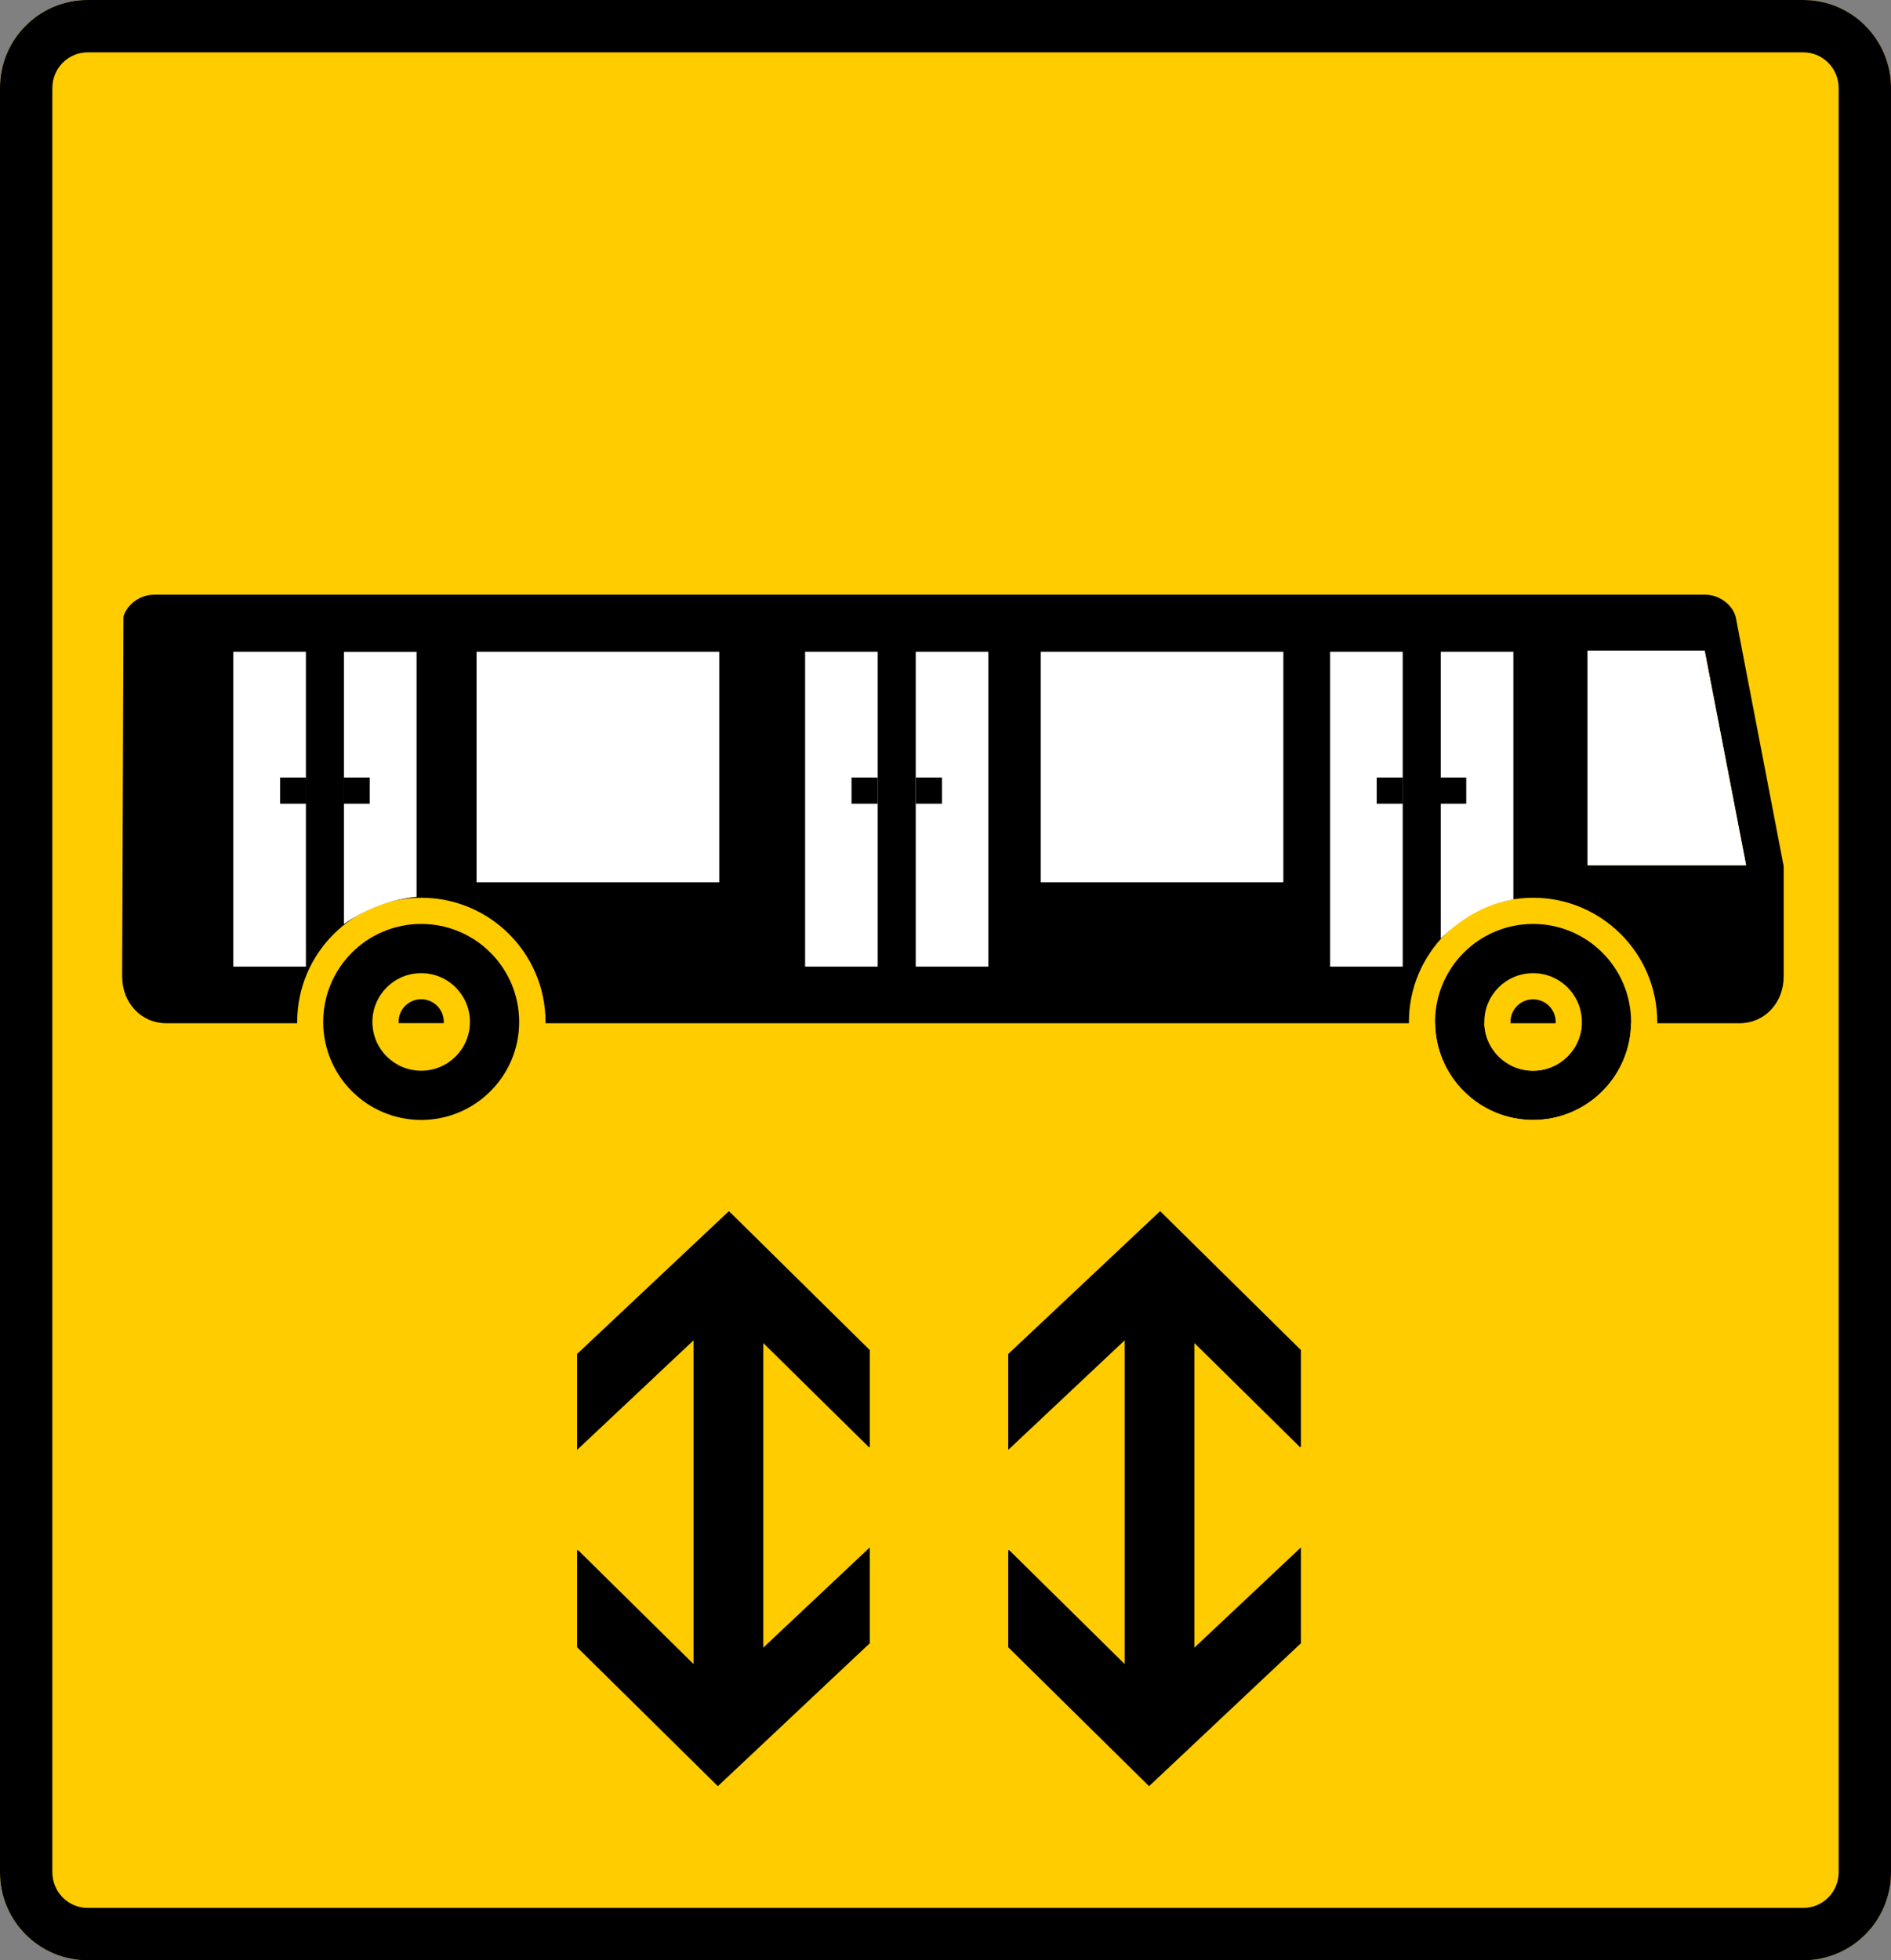
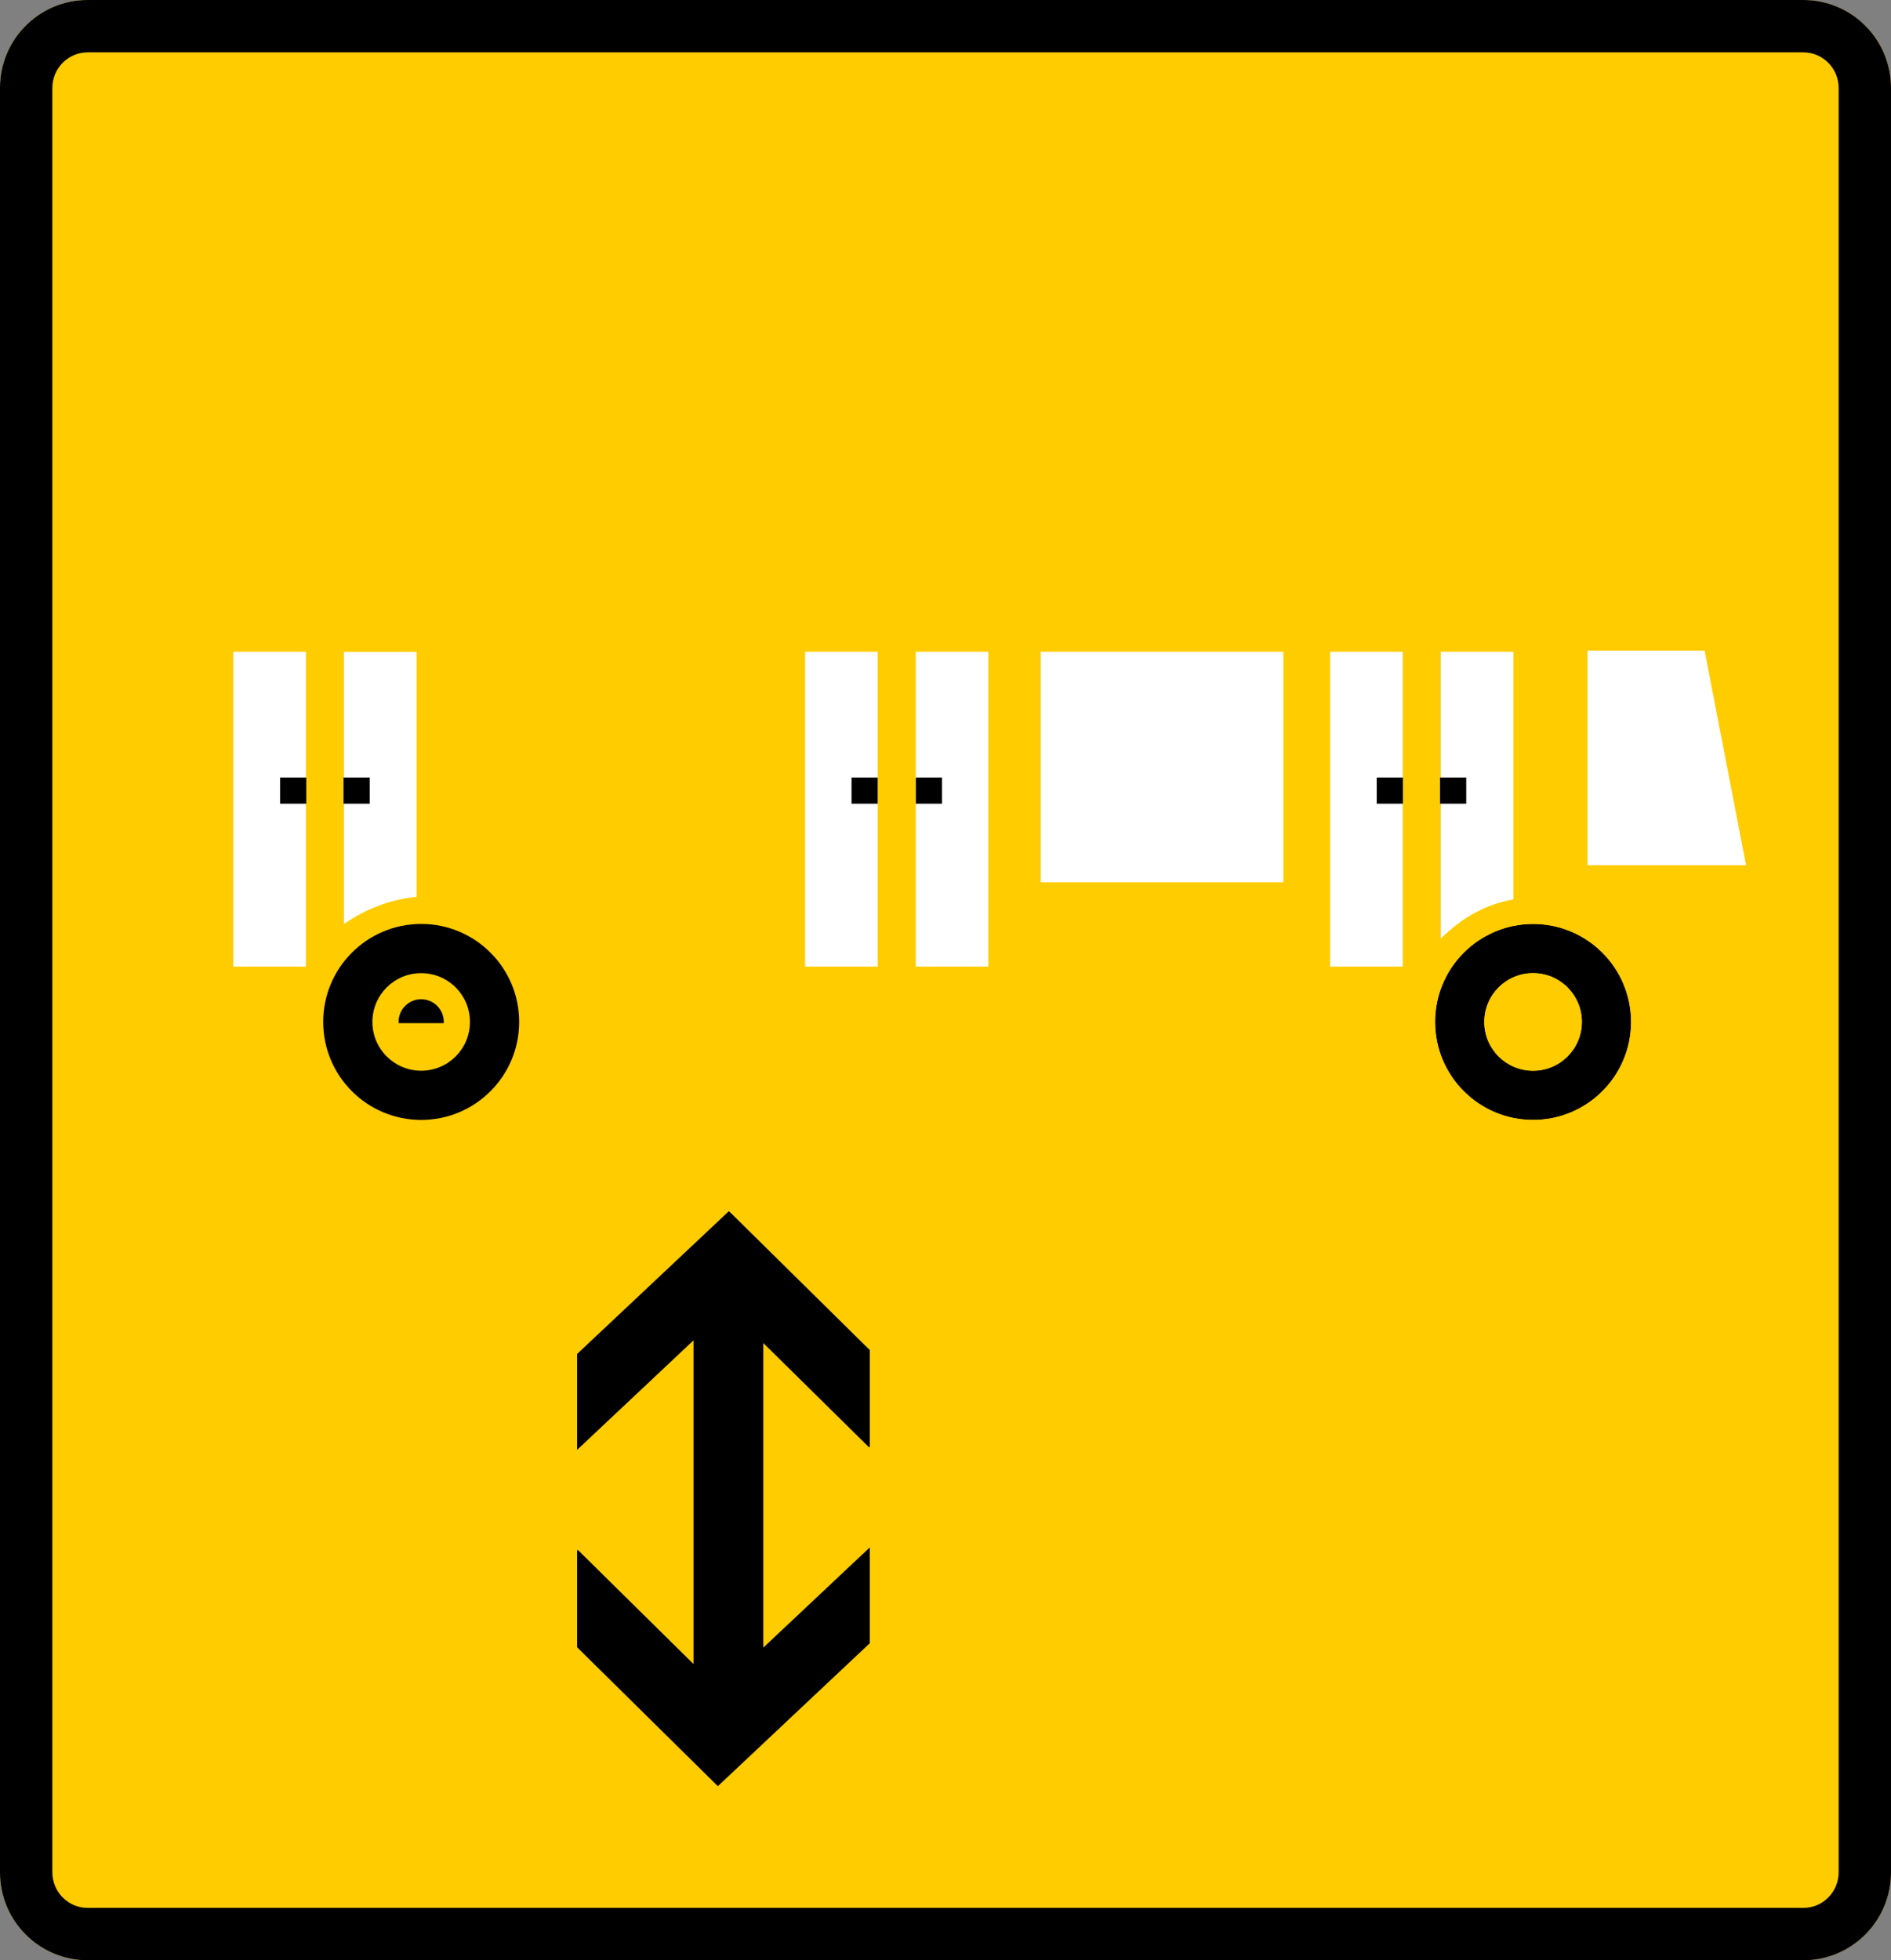
<svg xmlns="http://www.w3.org/2000/svg" id="aussteigenlassen" viewBox="0 0 216.72 224.64">
  <rect x="0" y="0" width="216.72" height="224.64" fill="#808080" stroke="none" />
  <defs>
    <style>.cls-1{fill:#fff;}.cls-2{fill:#fc0;}</style>
  </defs>
  <g id="Ebene_1-2">
    <g>
      <path class="cls-2" d="M206.67,224.64H10.05c-5.55,0-10.05-4.51-10.05-10.08V10.08C0,4.51,4.5,0,10.05,0H206.67C212.22,0,216.72,4.51,216.72,10.08V214.56c0,5.57-4.5,10.08-10.05,10.08Z" />
      <path d="M206.67,6c2.23,0,4.05,1.83,4.05,4.08V214.56c0,2.25-1.81,4.08-4.05,4.08H10.05c-2.23,0-4.05-1.83-4.05-4.08V10.08c0-2.25,1.81-4.08,4.05-4.08H206.67m0-6H10.05C4.5,0,0,4.51,0,10.08V214.56C0,220.13,4.5,224.64,10.05,224.64H206.67c5.55,0,10.05-4.51,10.05-10.08V10.08c0-5.57-4.5-10.08-10.05-10.08h0Z" />
    </g>
    <polygon points="99.6 165.86 99.68 165.78 99.68 154.71 83.54 138.79 66.14 155.16 66.14 166.15 79.48 153.6 79.48 190.69 66.22 177.61 66.14 177.7 66.14 188.77 82.27 204.69 99.68 188.31 99.68 177.33 87.48 188.81 87.48 153.91 99.6 165.86" />
-     <polygon points="149.01 165.86 149.09 165.78 149.09 154.71 132.96 138.79 115.55 155.16 115.55 166.15 128.89 153.6 128.89 190.69 115.63 177.61 115.55 177.7 115.55 188.77 131.69 204.69 149.09 188.31 149.09 177.33 136.89 188.81 136.89 153.91 149.01 165.86" />
    <g>
      <path d="M48.27,105.88c-6.2,0-11.23,5.03-11.23,11.23s5.03,11.23,11.23,11.23,11.23-5.03,11.23-11.23-5.03-11.23-11.23-11.23Zm0,16.82c-3.09,0-5.59-2.5-5.59-5.59s2.5-5.59,5.59-5.59,5.59,2.5,5.59,5.59-2.5,5.59-5.59,5.59Z" />
      <g>
-         <path d="M198.91,70.67c-.36-1.39-1.92-2.55-3.53-2.52H17.68c-1.61-.02-3.16,1.14-3.53,2.52l-.15,41.24c0,2.95,2.12,5.35,5.08,5.35h14.98c0-.05,0-.1,0-.15,0-7.84,6.38-14.23,14.23-14.23s14.23,6.38,14.23,14.23c0,.05,0,.1,0,.15H199.34c2.95,0,5.08-2.39,5.08-5.35v-12.65l-5.5-28.59Zm-15.23,28.49c-.46,0-.85,0-1.73,0v-24.59h13.42l4.75,24.59h-16.45Z" />
        <path d="M50.86,117.1c0-1.43-1.16-2.59-2.59-2.59s-2.59,1.16-2.59,2.59c0,.05,.01,.1,.02,.15h5.15c0-.05,.02-.1,.02-.15Z" />
      </g>
    </g>
    <g>
      <rect class="cls-1" x="92.27" y="74.69" width="8.32" height="36.08" />
      <rect class="cls-1" x="104.95" y="74.69" width="8.32" height="36.08" />
    </g>
    <g>
      <rect class="cls-1" x="26.74" y="74.69" width="8.32" height="36.08" />
      <path class="cls-1" d="M47.74,102.78c-2.99,.29-5.76,1.34-8.32,3.11v-31.19h8.32v28.09Z" />
    </g>
    <rect class="cls-1" x="119.27" y="74.69" width="27.81" height="26.42" />
-     <rect class="cls-1" x="54.62" y="74.69" width="27.81" height="26.42" />
    <rect x="32.1" y="89.1" width="3" height="3" />
    <rect x="39.37" y="89.1" width="3" height="3" />
    <rect x="97.59" y="89.1" width="3" height="3" />
    <rect x="104.96" y="89.1" width="3" height="3" />
    <g>
      <g>
        <path d="M175.7,105.88c-6.2,0-11.23,5.03-11.23,11.23s5.03,11.23,11.23,11.23,11.23-5.03,11.23-11.23-5.03-11.23-11.23-11.23Zm0,16.82c-3.09,0-5.59-2.5-5.59-5.59s2.5-5.59,5.59-5.59,5.59,2.5,5.59,5.59-2.5,5.59-5.59,5.59Z" />
        <path class="cls-2" d="M175.7,105.88c6.2,0,11.23,5.03,11.23,11.23s-5.03,11.23-11.23,11.23-11.23-5.03-11.23-11.23,5.03-11.23,11.23-11.23m0,16.82c3.09,0,5.59-2.5,5.59-5.59s-2.5-5.59-5.59-5.59-5.59,2.5-5.59,5.59,2.5,5.59,5.59,5.59m0-19.82c-7.84,0-14.23,6.38-14.23,14.23s6.38,14.23,14.23,14.23,14.23-6.38,14.23-14.23-6.38-14.23-14.23-14.23h0Zm0,16.82c-1.43,0-2.59-1.16-2.59-2.59s1.16-2.59,2.59-2.59,2.59,1.16,2.59,2.59-1.16,2.59-2.59,2.59h0Z" />
      </g>
      <g>
        <rect class="cls-1" x="152.44" y="74.69" width="8.32" height="36.08" />
        <path class="cls-1" d="M173.44,103.08c-2.85,.47-5.63,1.85-8.32,4.47v-32.86h8.32v28.39Z" />
      </g>
      <rect x="157.78" y="89.1" width="3" height="3" />
      <rect x="165.04" y="89.1" width="3" height="3" />
    </g>
    <path class="cls-1" d="M183.67,99.15c-.46,0-.85,0-1.73,0v-24.59h13.42l4.75,24.59h-16.45Z" />
  </g>
</svg>